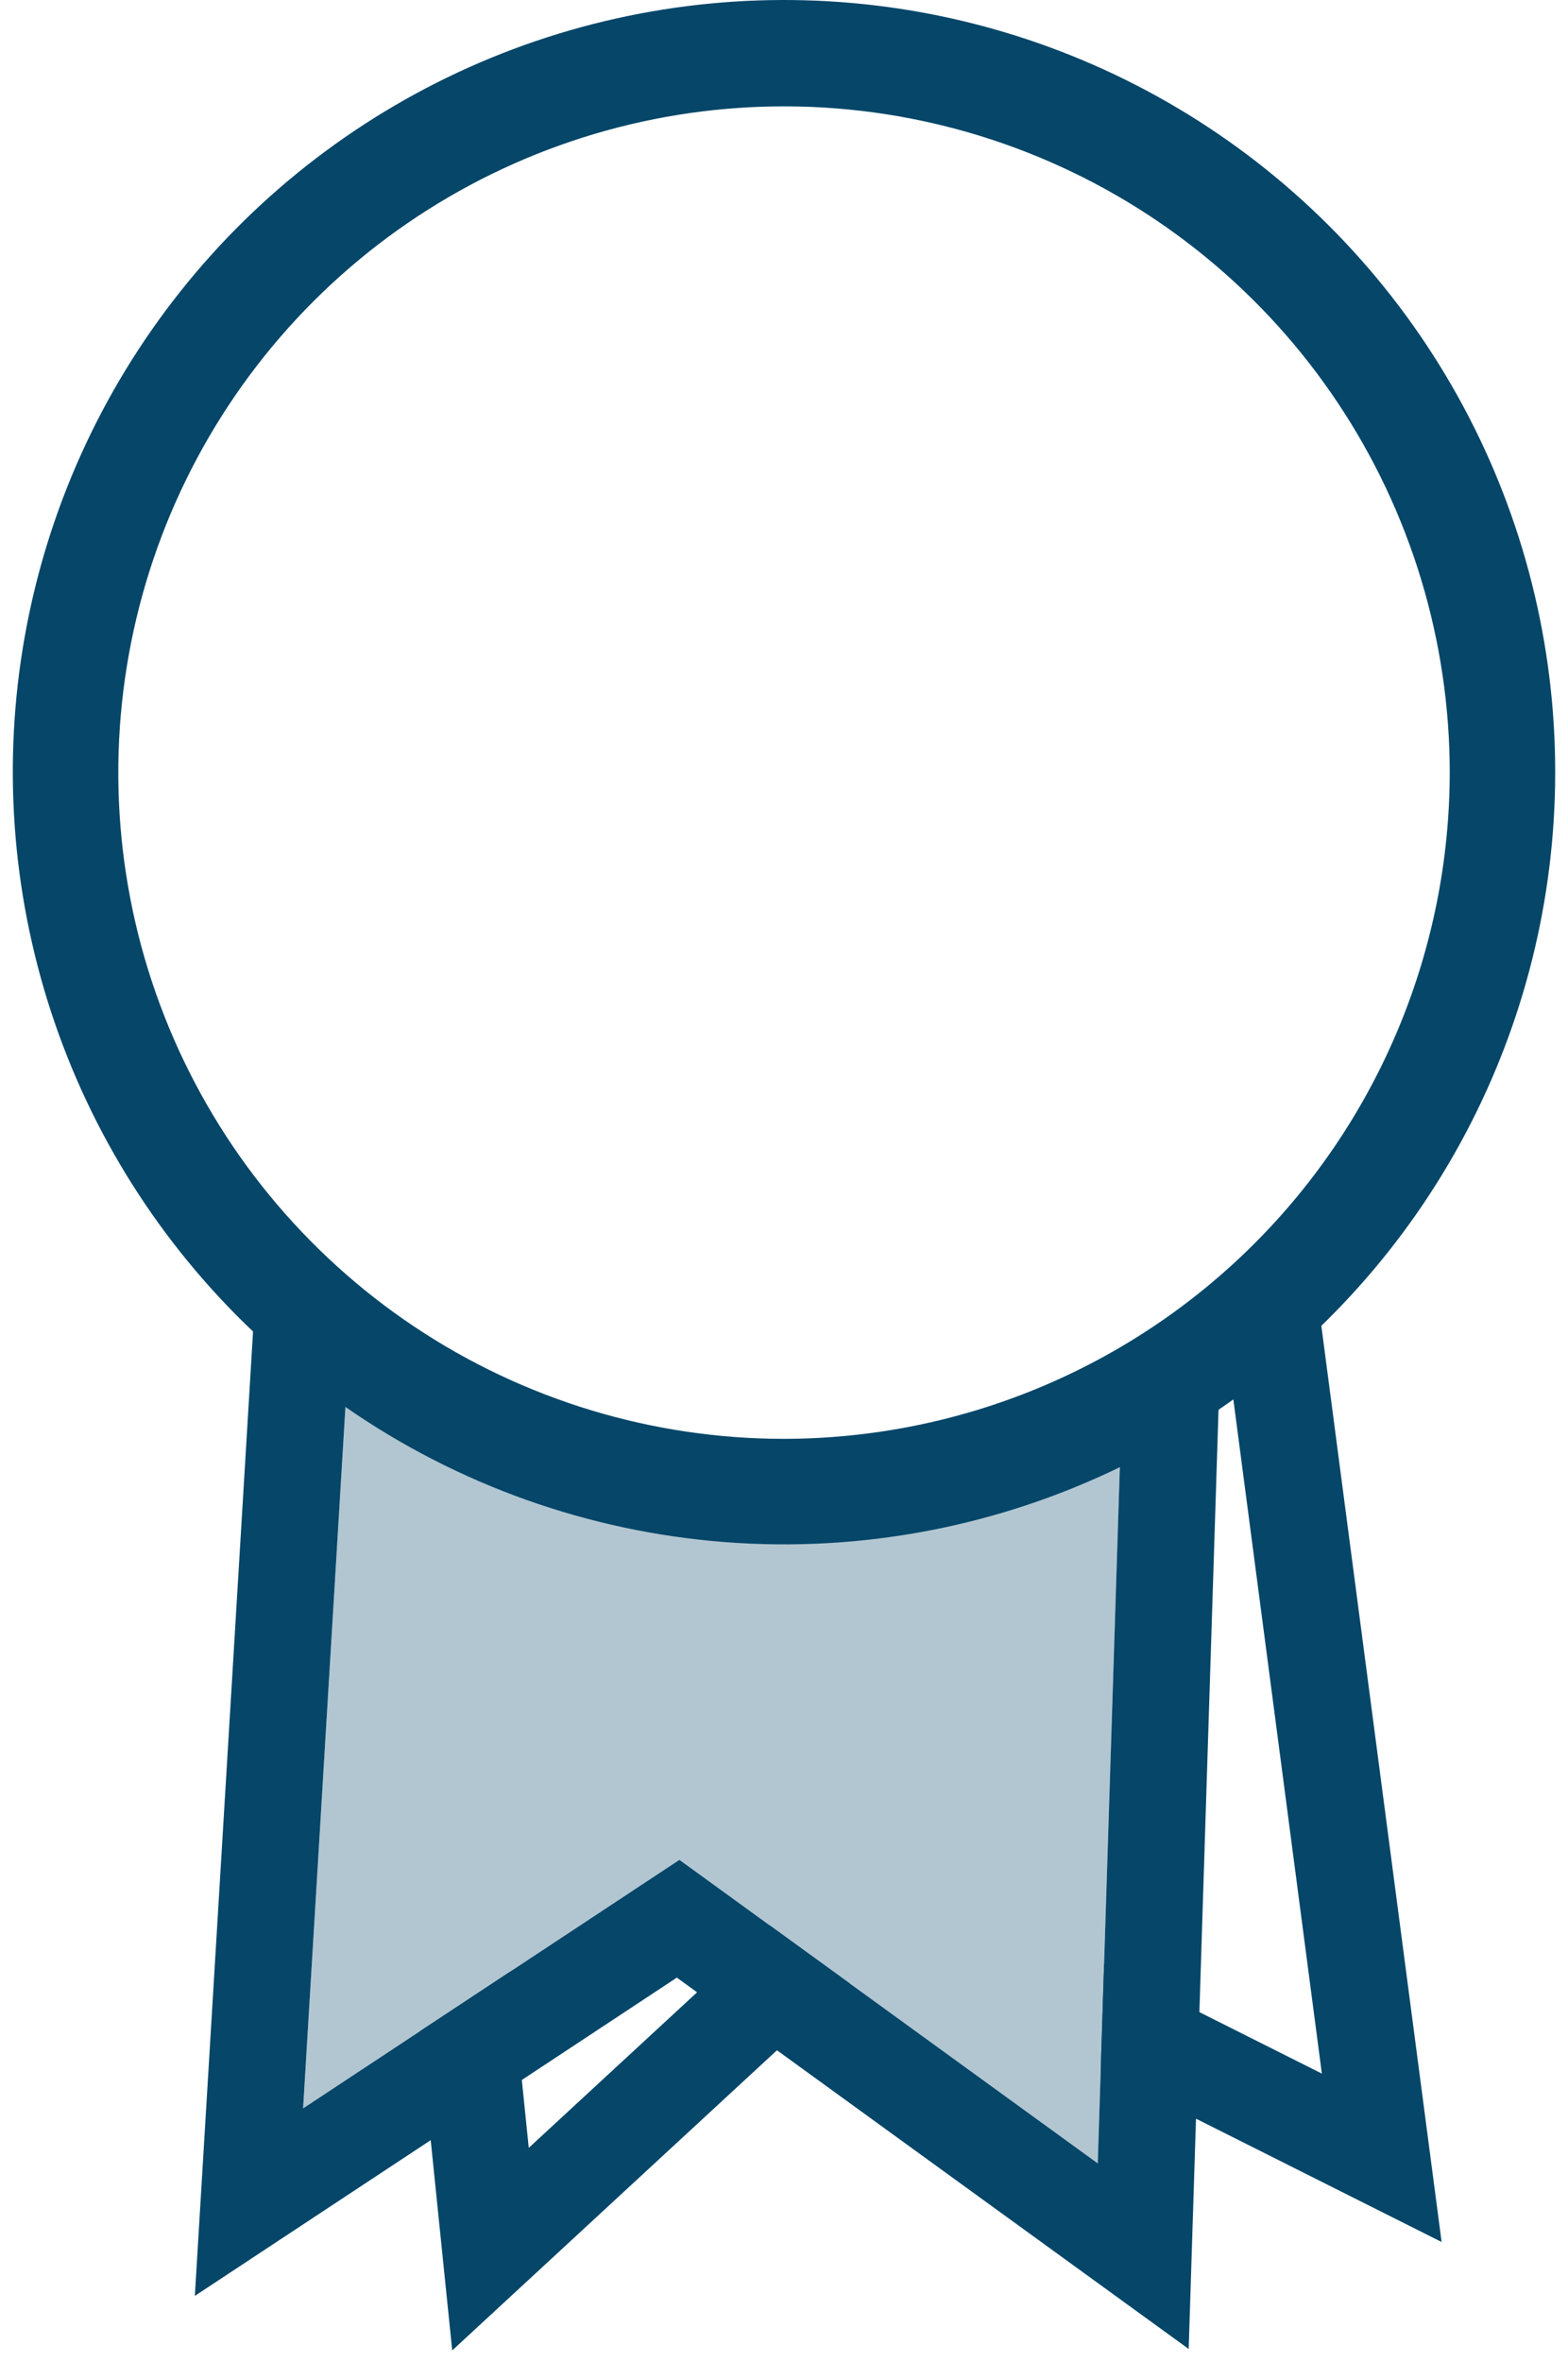
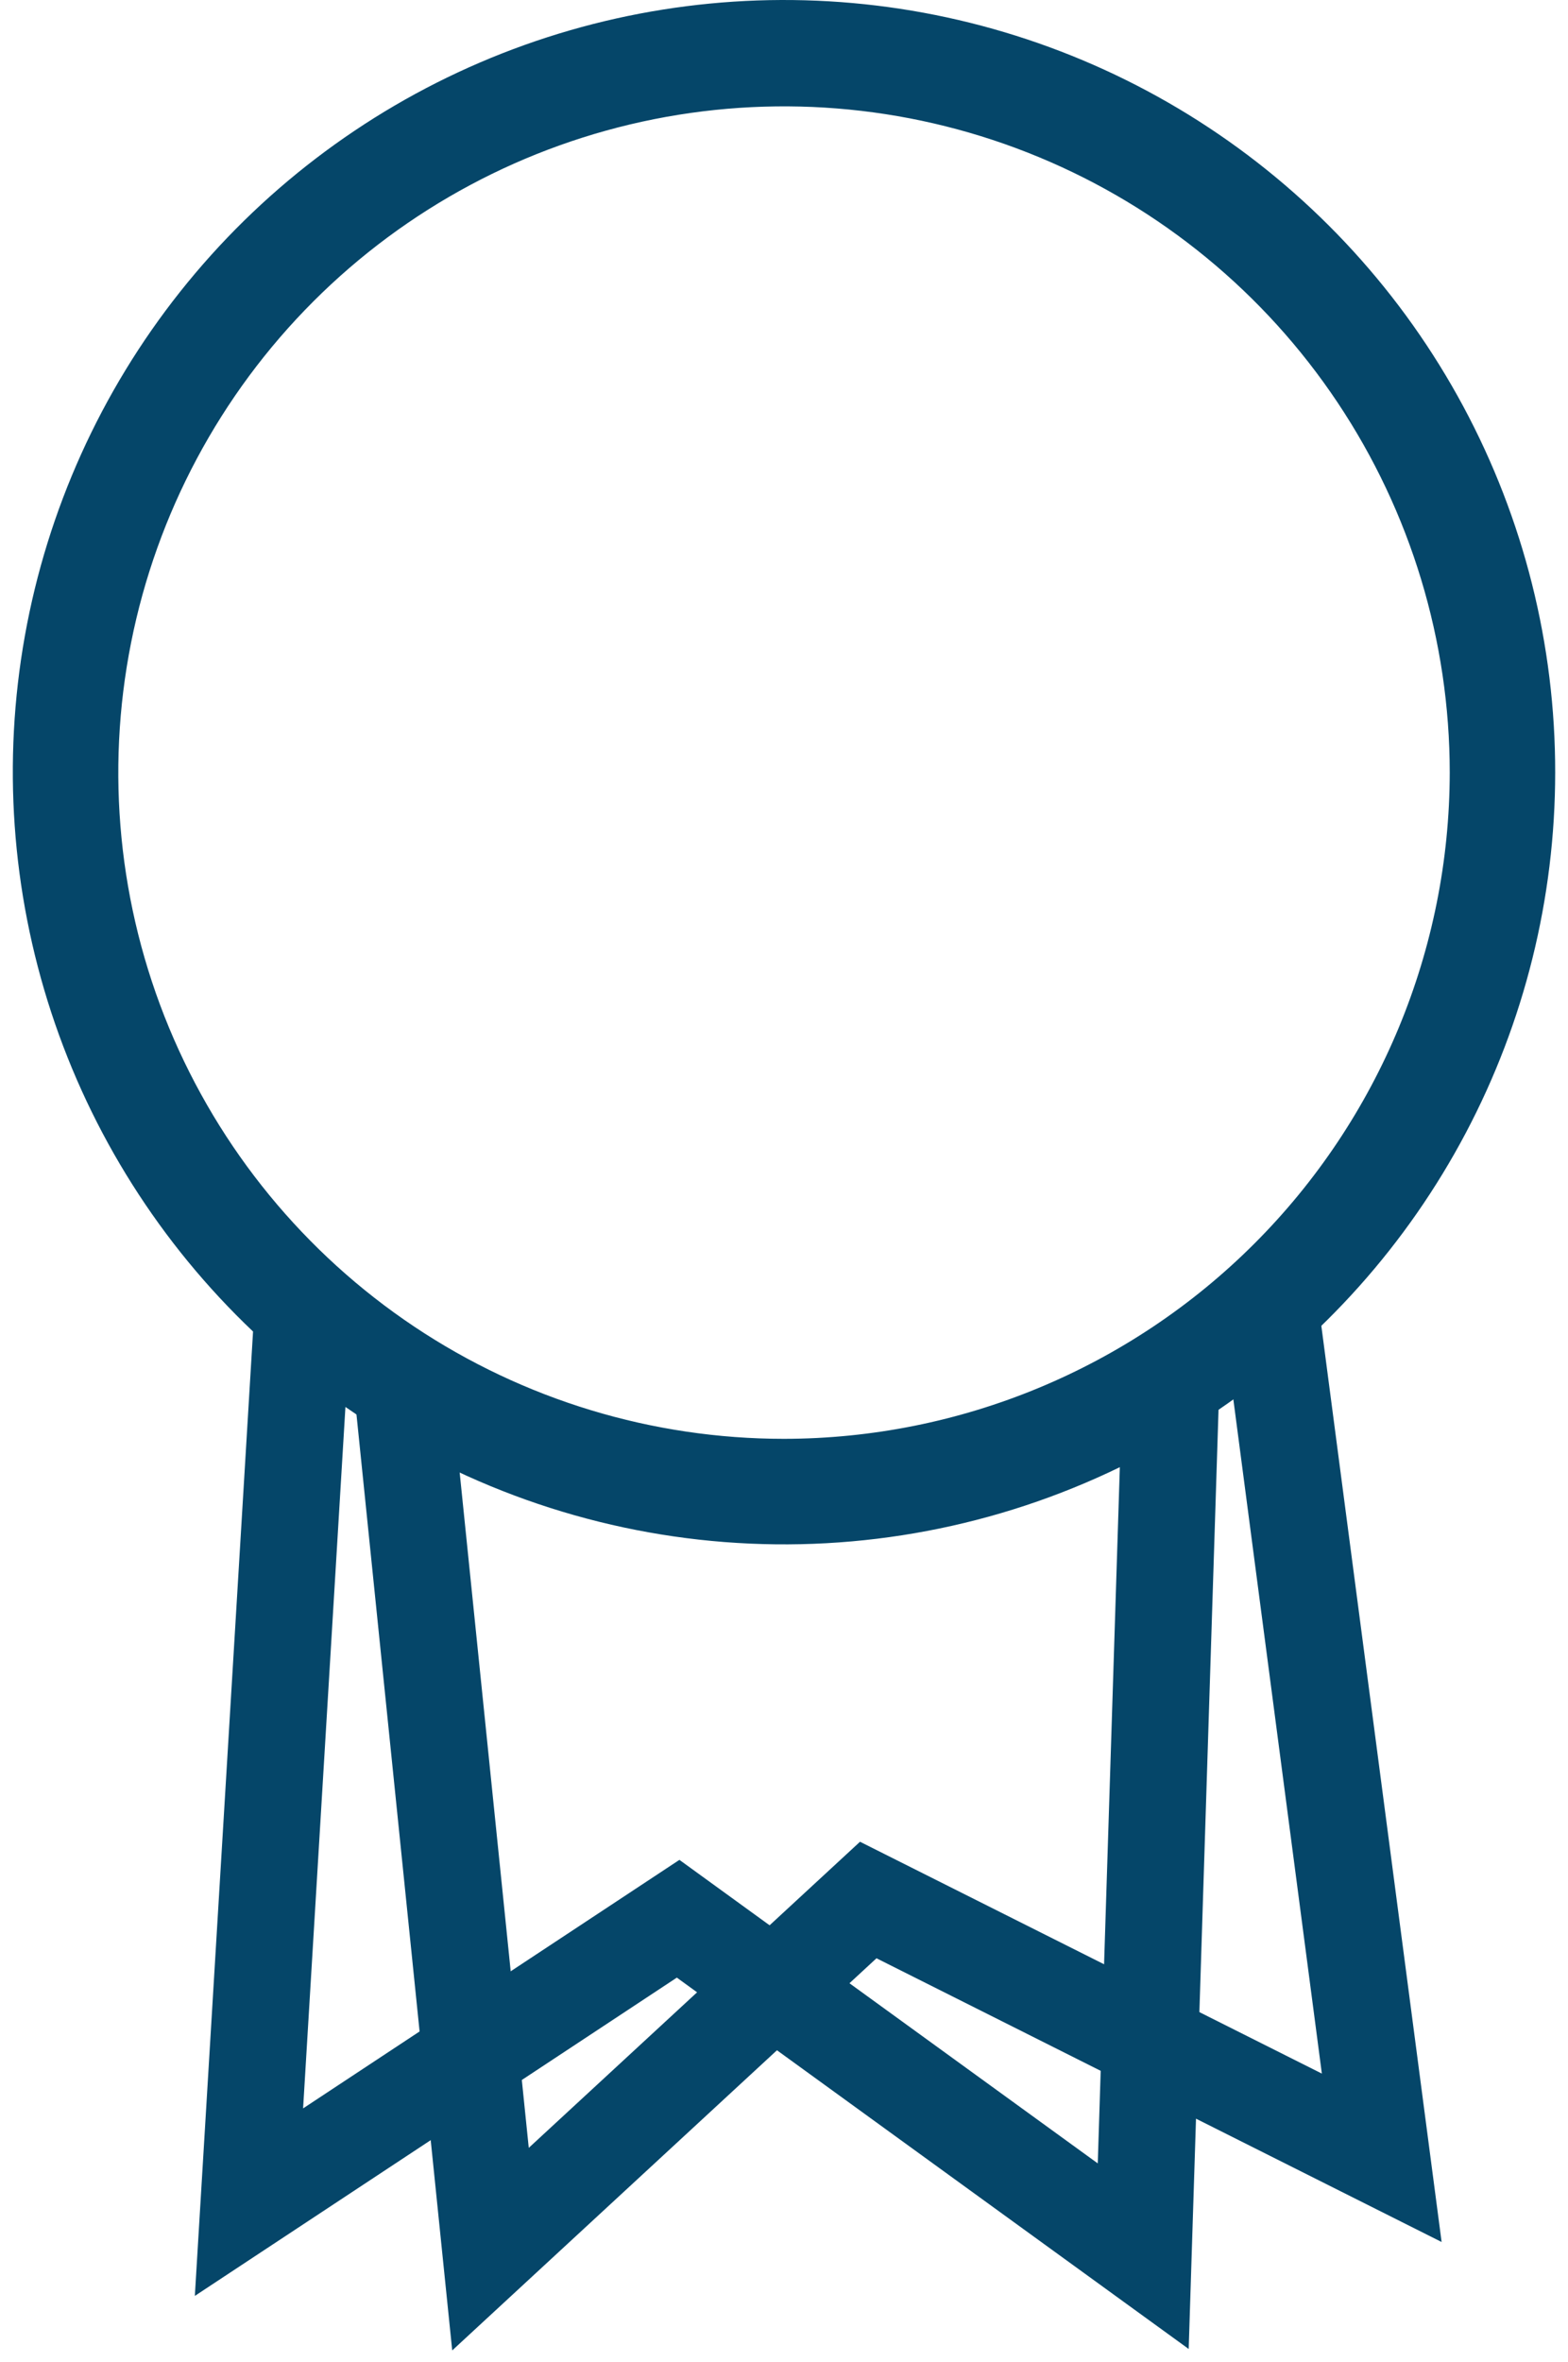
<svg xmlns="http://www.w3.org/2000/svg" width="99" height="149" viewBox="0 0 99 149" fill="none">
  <path d="M28.552 148.285L22.329 87.499L28.406 86.877L33.385 135.505L54.299 116.193L83.459 130.82L77.043 81.986L83.103 81.186L91.02 141.444L55.339 123.544L28.552 148.285Z" fill="#054669" />
-   <path d="M21.81 88.762L19.137 133.015L42.897 117.336L69.31 136.485L70.705 92.565C70.705 92.565 58.605 97.611 46.35 96.385C31.073 94.859 21.81 88.762 21.81 88.762Z" fill="#B2C6D1" />
  <path d="M98.191 48.742C98.2 40.679 96.206 32.74 92.388 25.638C88.571 18.536 83.049 12.493 76.32 8.052C69.59 3.611 61.863 0.91 53.832 0.193C45.801 -0.524 37.717 0.764 30.307 3.942C22.897 7.121 16.392 12.089 11.376 18.402C6.361 24.715 2.991 32.175 1.571 40.112C0.15 48.049 0.723 56.215 3.237 63.876C5.752 71.536 10.129 78.453 15.977 84.004L12.302 144.845L42.734 124.765L75.051 148.193L76.935 88.942C83.483 84.478 88.842 78.483 92.546 71.477C96.251 64.471 98.188 56.667 98.191 48.742ZM69.31 136.485L42.897 117.336L19.137 133.015L21.81 88.762C28.89 93.676 37.15 96.618 45.742 97.286C54.335 97.954 62.95 96.323 70.704 92.562L69.31 136.485ZM49.501 90.774C41.188 90.774 33.062 88.309 26.149 83.691C19.237 79.072 13.85 72.507 10.669 64.827C7.487 57.147 6.655 48.696 8.277 40.542C9.899 32.389 13.902 24.899 19.78 19.021C25.658 13.143 33.148 9.14 41.301 7.518C49.454 5.896 57.906 6.728 65.586 9.91C73.266 13.091 79.831 18.478 84.449 25.39C89.068 32.303 91.533 40.429 91.533 48.742C91.52 59.886 87.087 70.57 79.207 78.449C71.328 86.329 60.645 90.761 49.501 90.774Z" fill="#054669" />
</svg>